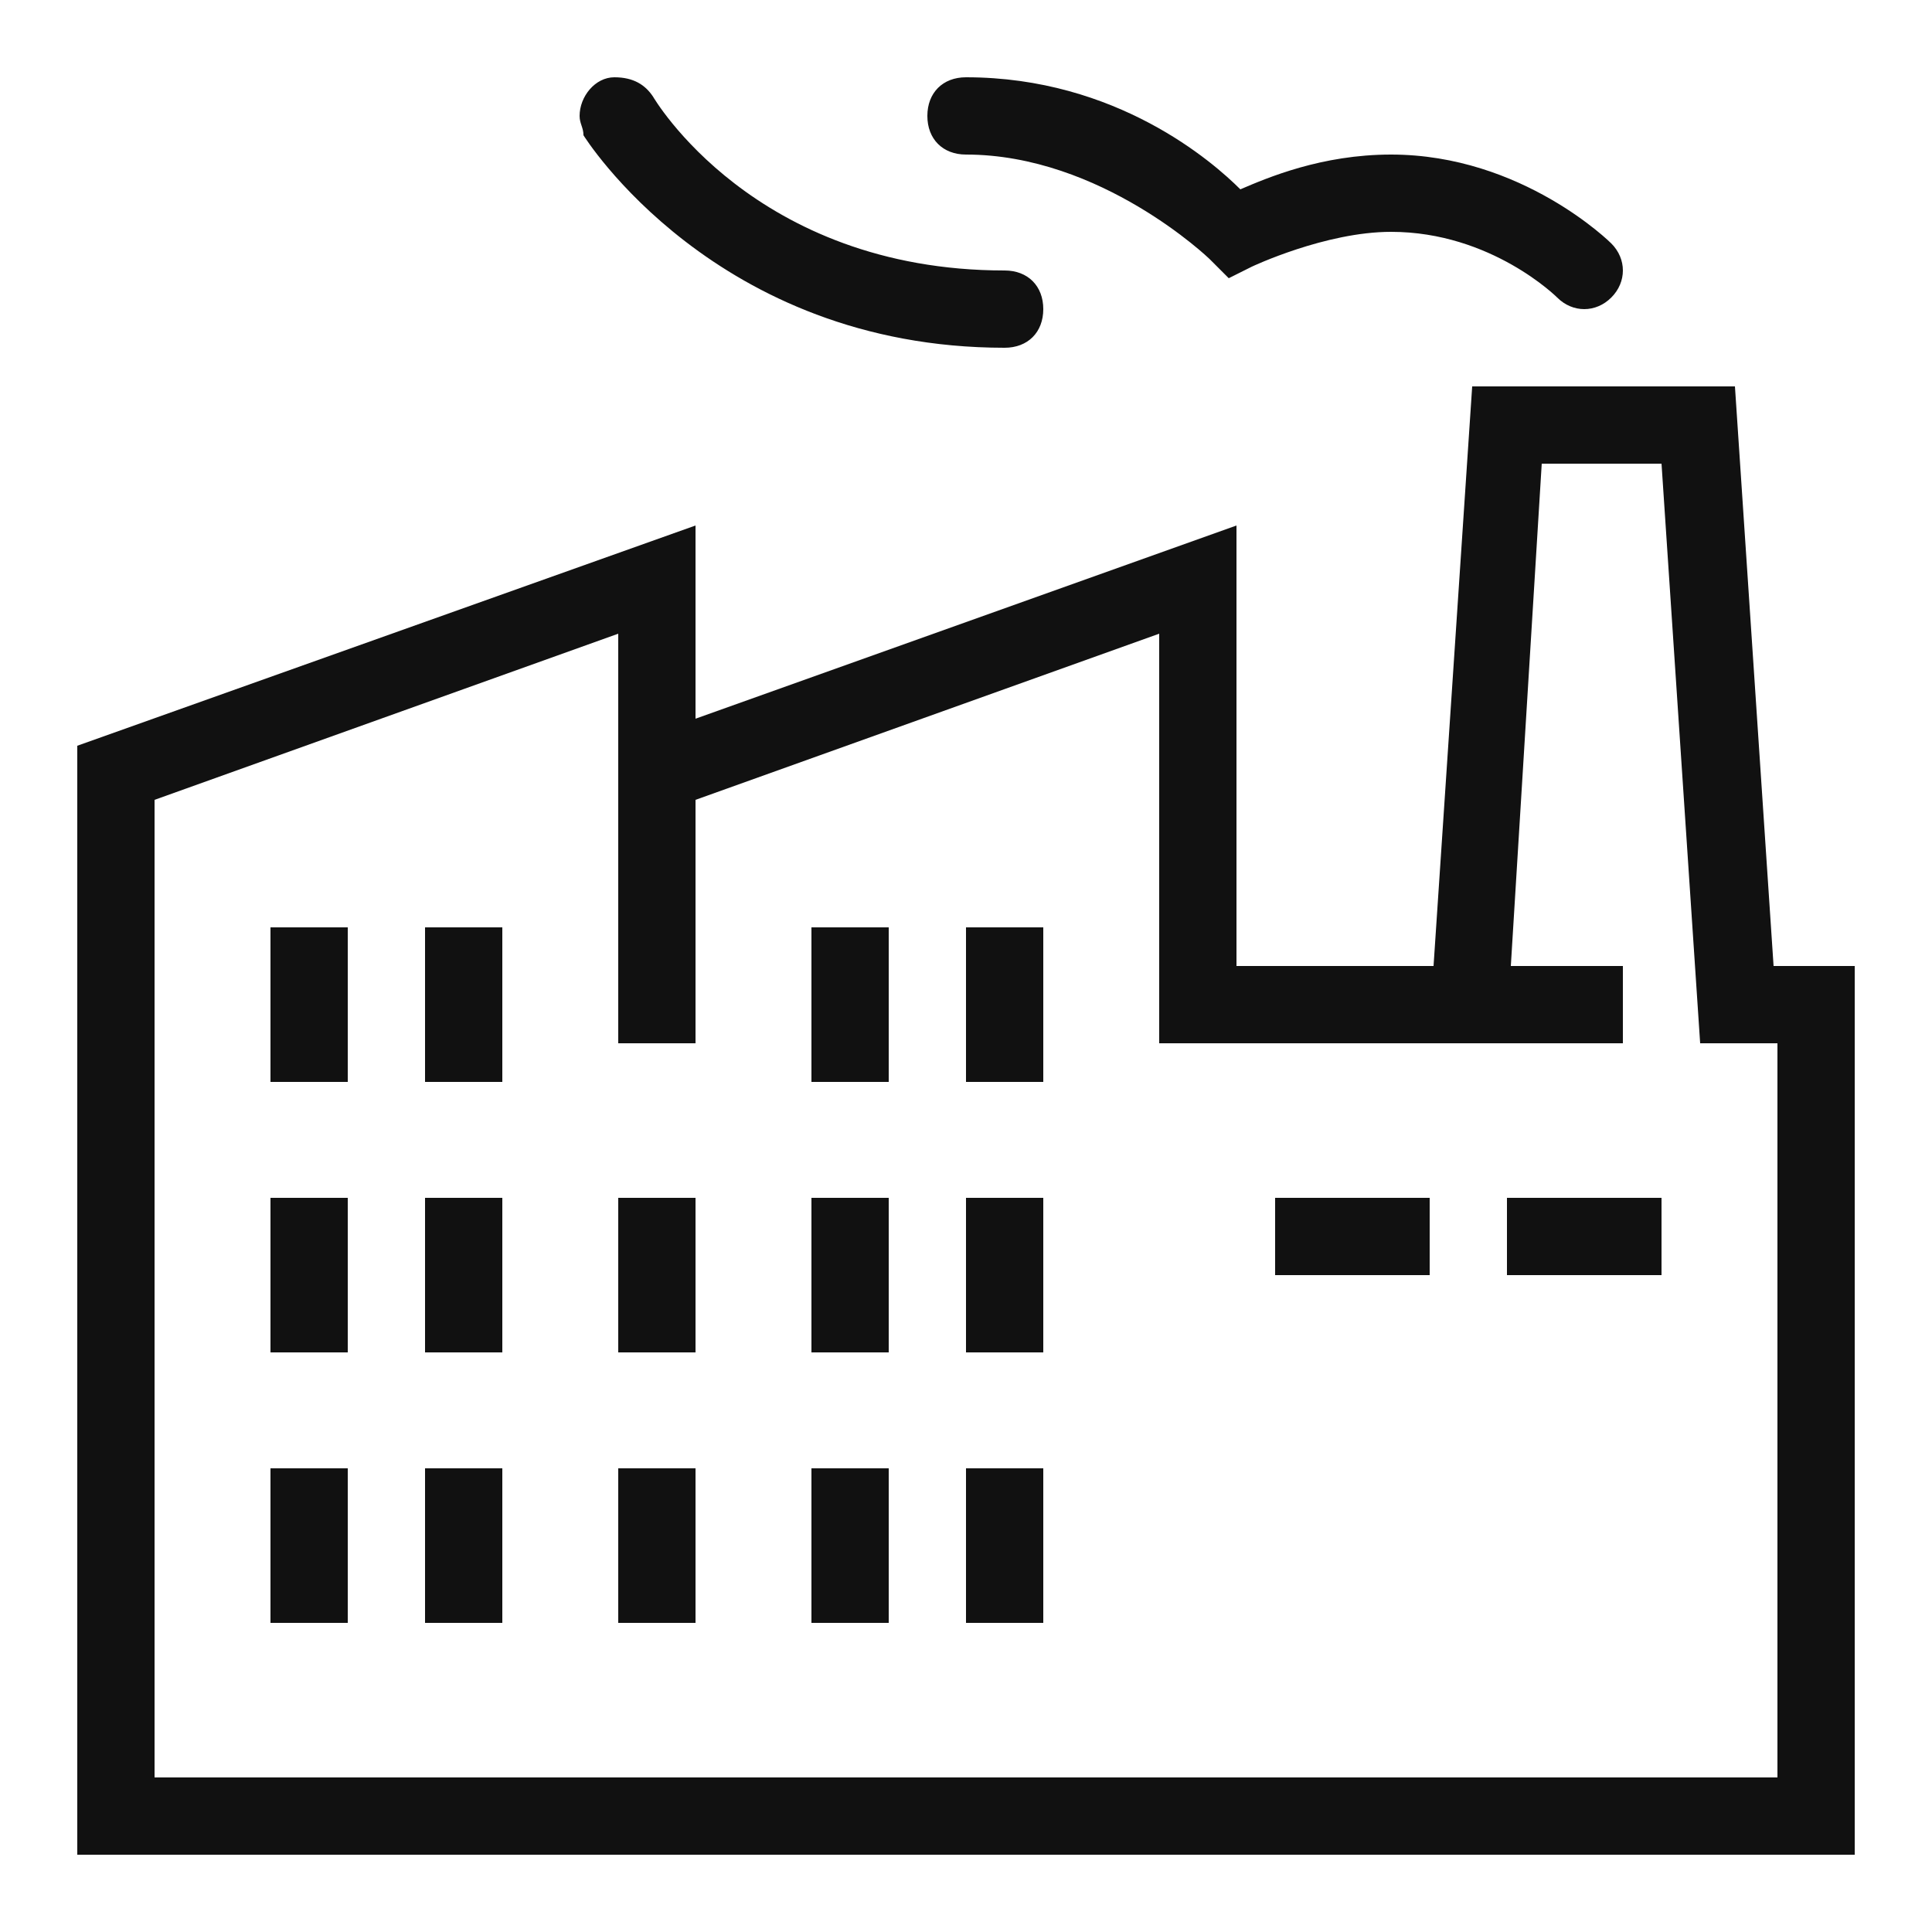
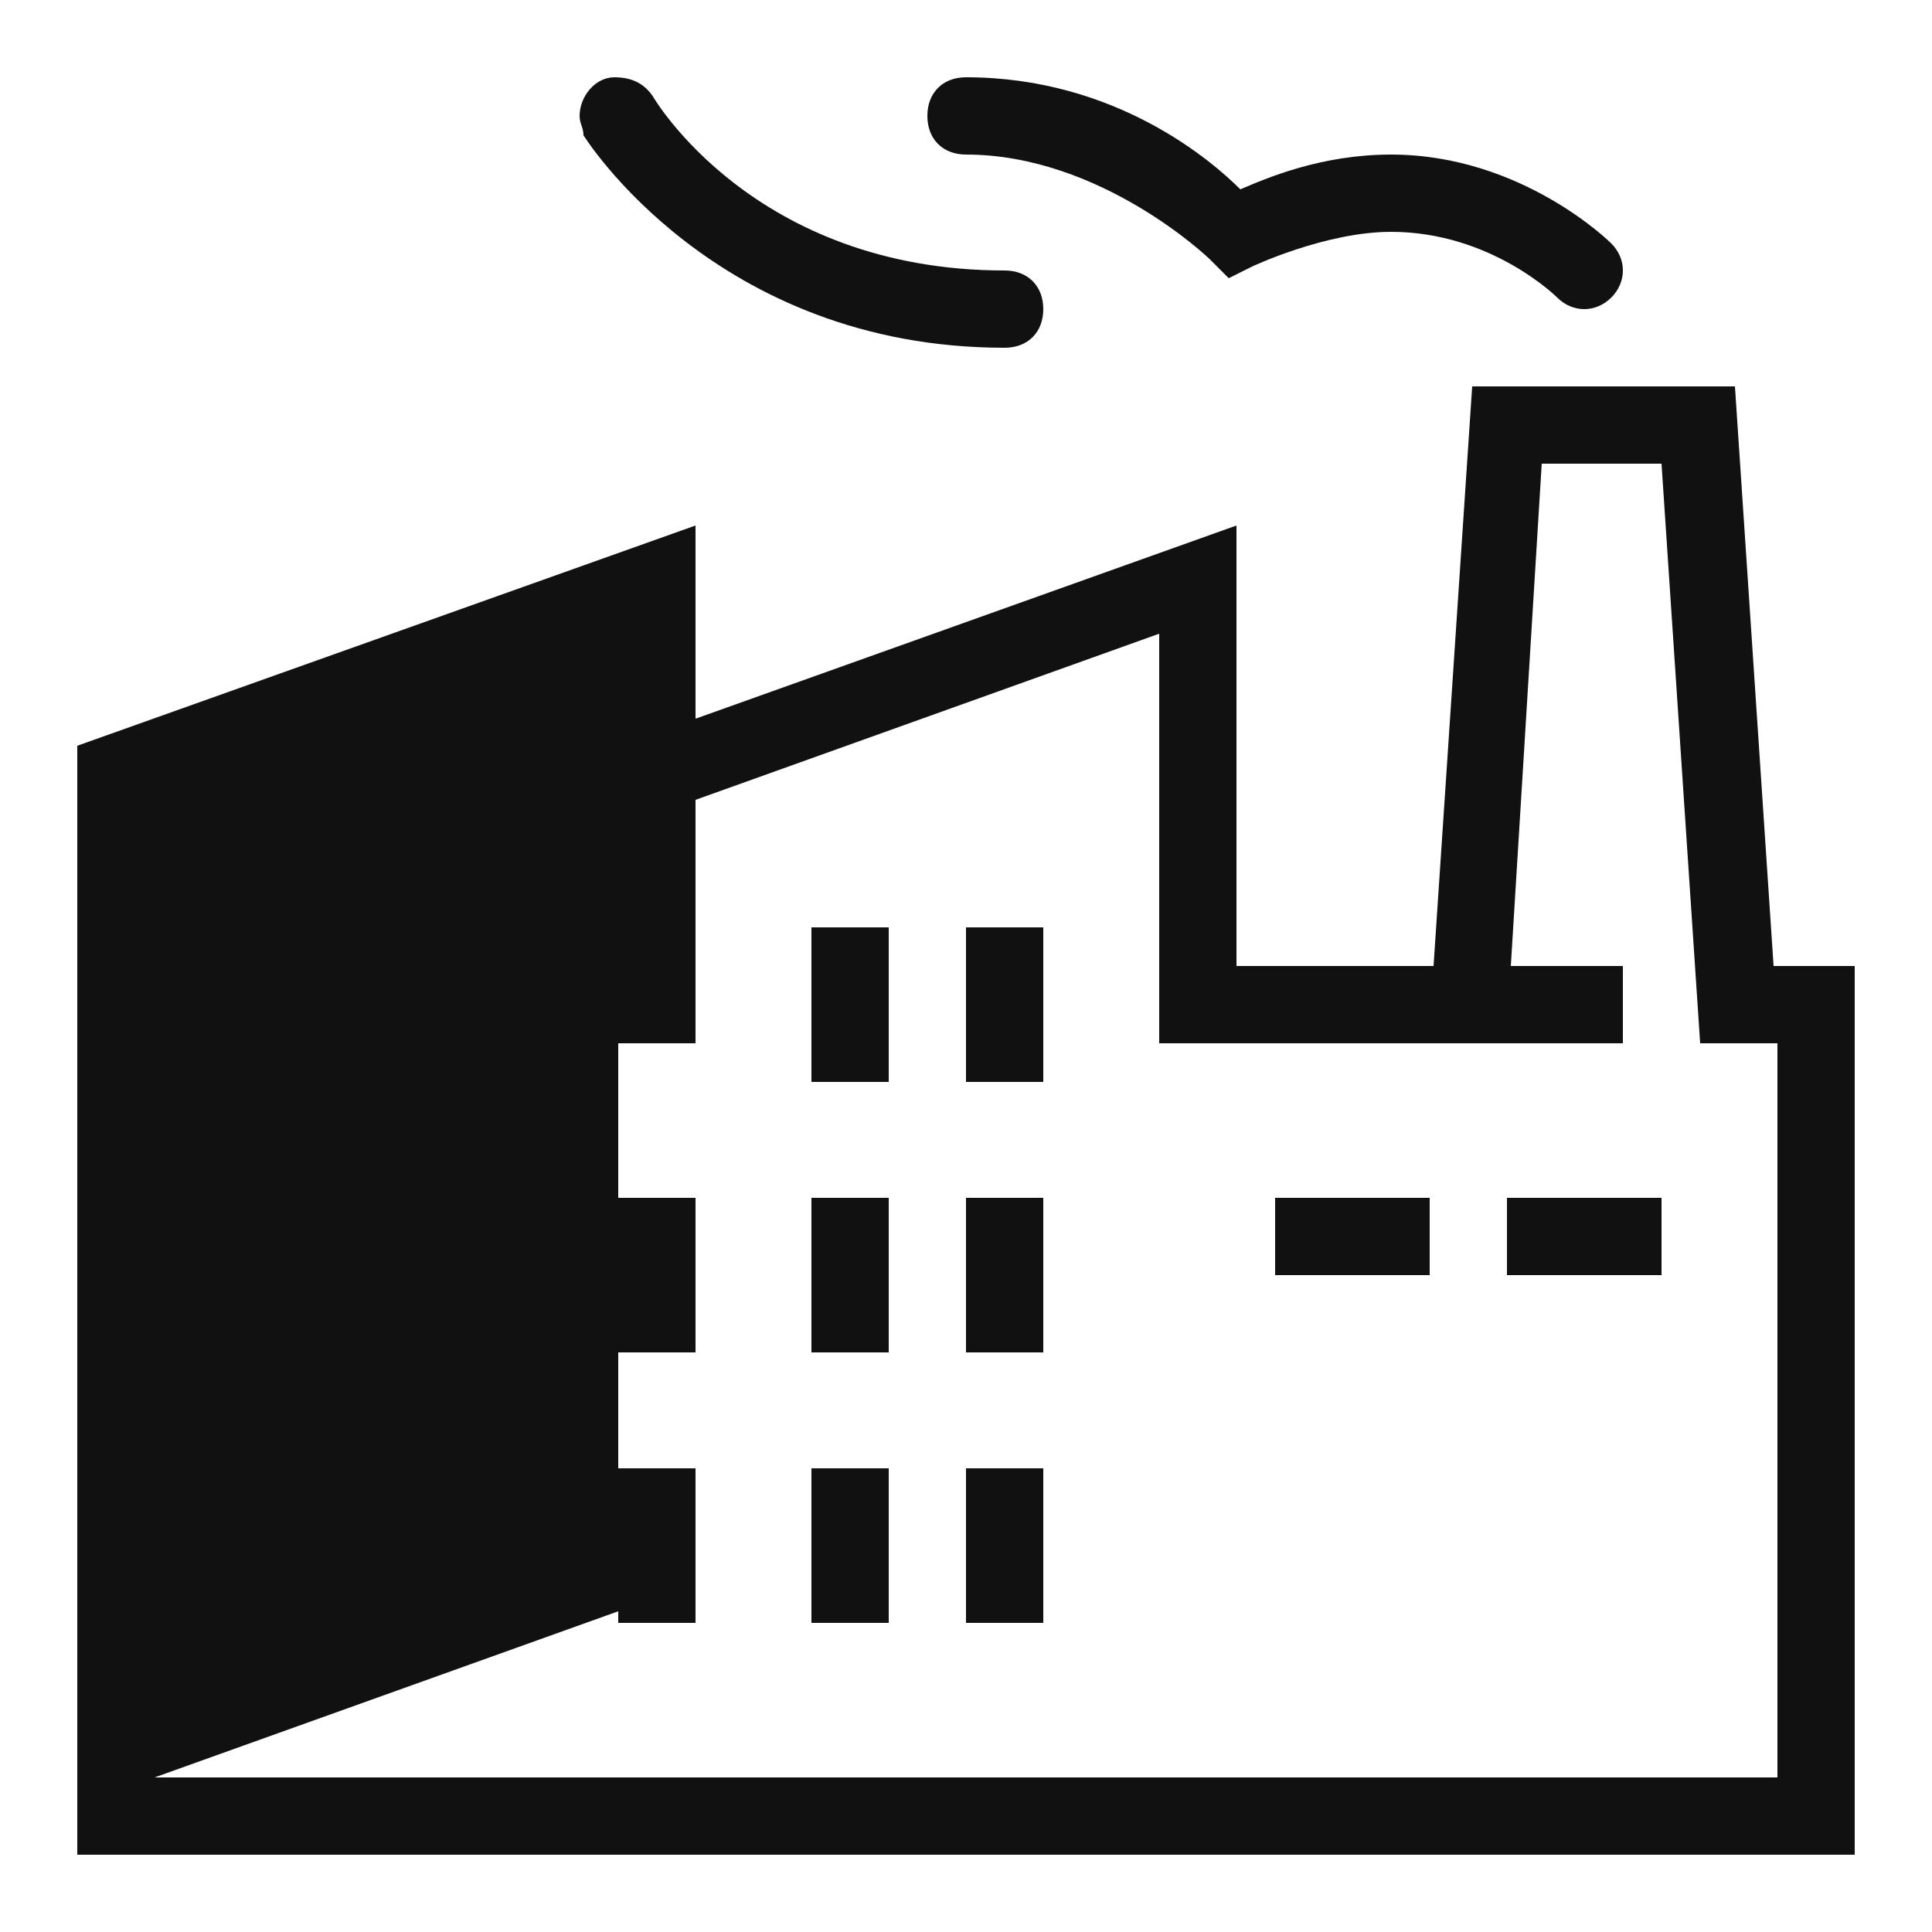
<svg xmlns="http://www.w3.org/2000/svg" version="1.1" id="Layer_1" x="0px" y="0px" viewBox="0 0 50 50" style="enable-background:new 0 0 50 50;" xml:space="preserve">
  <style type="text/css">
	.st0{fill:#111111;}
</style>
-   <path class="st0" d="M15.9,2C15.4,2,15,2.5,15,3c0,0.2,0.1,0.3,0.1,0.5c0,0,3.4,5.5,10.9,5.5c0.6,0,1-0.4,1-1c0-0.6-0.4-1-1-1  c0,0,0,0,0,0c-6.5,0-9.1-4.5-9.1-4.5C16.7,2.2,16.4,2,15.9,2C16,2,16,2,15.9,2z M25,2c-0.6,0-1,0.4-1,1s0.4,1,1,1c0,0,0,0,0,0  c3.5,0,6.3,2.7,6.3,2.7l0.5,0.5l0.6-0.3c0,0,1.9-0.9,3.6-0.9c2.6,0,4.3,1.7,4.3,1.7c0.4,0.4,1,0.4,1.4,0s0.4-1,0-1.4c0,0,0,0,0,0  c0,0-2.3-2.3-5.7-2.3c-1.8,0-3.2,0.6-3.9,0.9C31.4,4.2,28.9,2,25,2z M38.1,10l-1,15H37h-5V13.6l-14,5v-5L2,19.3V48h46V25h-2.1l-1-15  H38.1z M39.9,12h3.1l1,15H46v19H4V20.7l12-4.3V27h2v-6.3l12-4.3V27h1h1h5h1.9H42v-2h-2.9L39.9,12z M7,24v4h2v-4H7z M11,24v4h2v-4H11  z M21,24v4h2v-4H21z M25,24v4h2v-4H25z M7,31v4h2v-4H7z M11,31v4h2v-4H11z M16,31v4h2v-4H16z M21,31v4h2v-4H21z M25,31v4h2v-4H25z   M33,31v2h4v-2H33z M39,31v2h4v-2H39z M7,38v4h2v-4H7z M11,38v4h2v-4H11z M16,38v4h2v-4H16z M21,38v4h2v-4H21z M25,38v4h2v-4H25z" />
+   <path class="st0" d="M15.9,2C15.4,2,15,2.5,15,3c0,0.2,0.1,0.3,0.1,0.5c0,0,3.4,5.5,10.9,5.5c0.6,0,1-0.4,1-1c0-0.6-0.4-1-1-1  c0,0,0,0,0,0c-6.5,0-9.1-4.5-9.1-4.5C16.7,2.2,16.4,2,15.9,2C16,2,16,2,15.9,2z M25,2c-0.6,0-1,0.4-1,1s0.4,1,1,1c0,0,0,0,0,0  c3.5,0,6.3,2.7,6.3,2.7l0.5,0.5l0.6-0.3c0,0,1.9-0.9,3.6-0.9c2.6,0,4.3,1.7,4.3,1.7c0.4,0.4,1,0.4,1.4,0s0.4-1,0-1.4c0,0,0,0,0,0  c0,0-2.3-2.3-5.7-2.3c-1.8,0-3.2,0.6-3.9,0.9C31.4,4.2,28.9,2,25,2z M38.1,10l-1,15H37h-5V13.6l-14,5v-5L2,19.3V48h46V25h-2.1l-1-15  H38.1z M39.9,12h3.1l1,15H46v19H4l12-4.3V27h2v-6.3l12-4.3V27h1h1h5h1.9H42v-2h-2.9L39.9,12z M7,24v4h2v-4H7z M11,24v4h2v-4H11  z M21,24v4h2v-4H21z M25,24v4h2v-4H25z M7,31v4h2v-4H7z M11,31v4h2v-4H11z M16,31v4h2v-4H16z M21,31v4h2v-4H21z M25,31v4h2v-4H25z   M33,31v2h4v-2H33z M39,31v2h4v-2H39z M7,38v4h2v-4H7z M11,38v4h2v-4H11z M16,38v4h2v-4H16z M21,38v4h2v-4H21z M25,38v4h2v-4H25z" />
</svg>